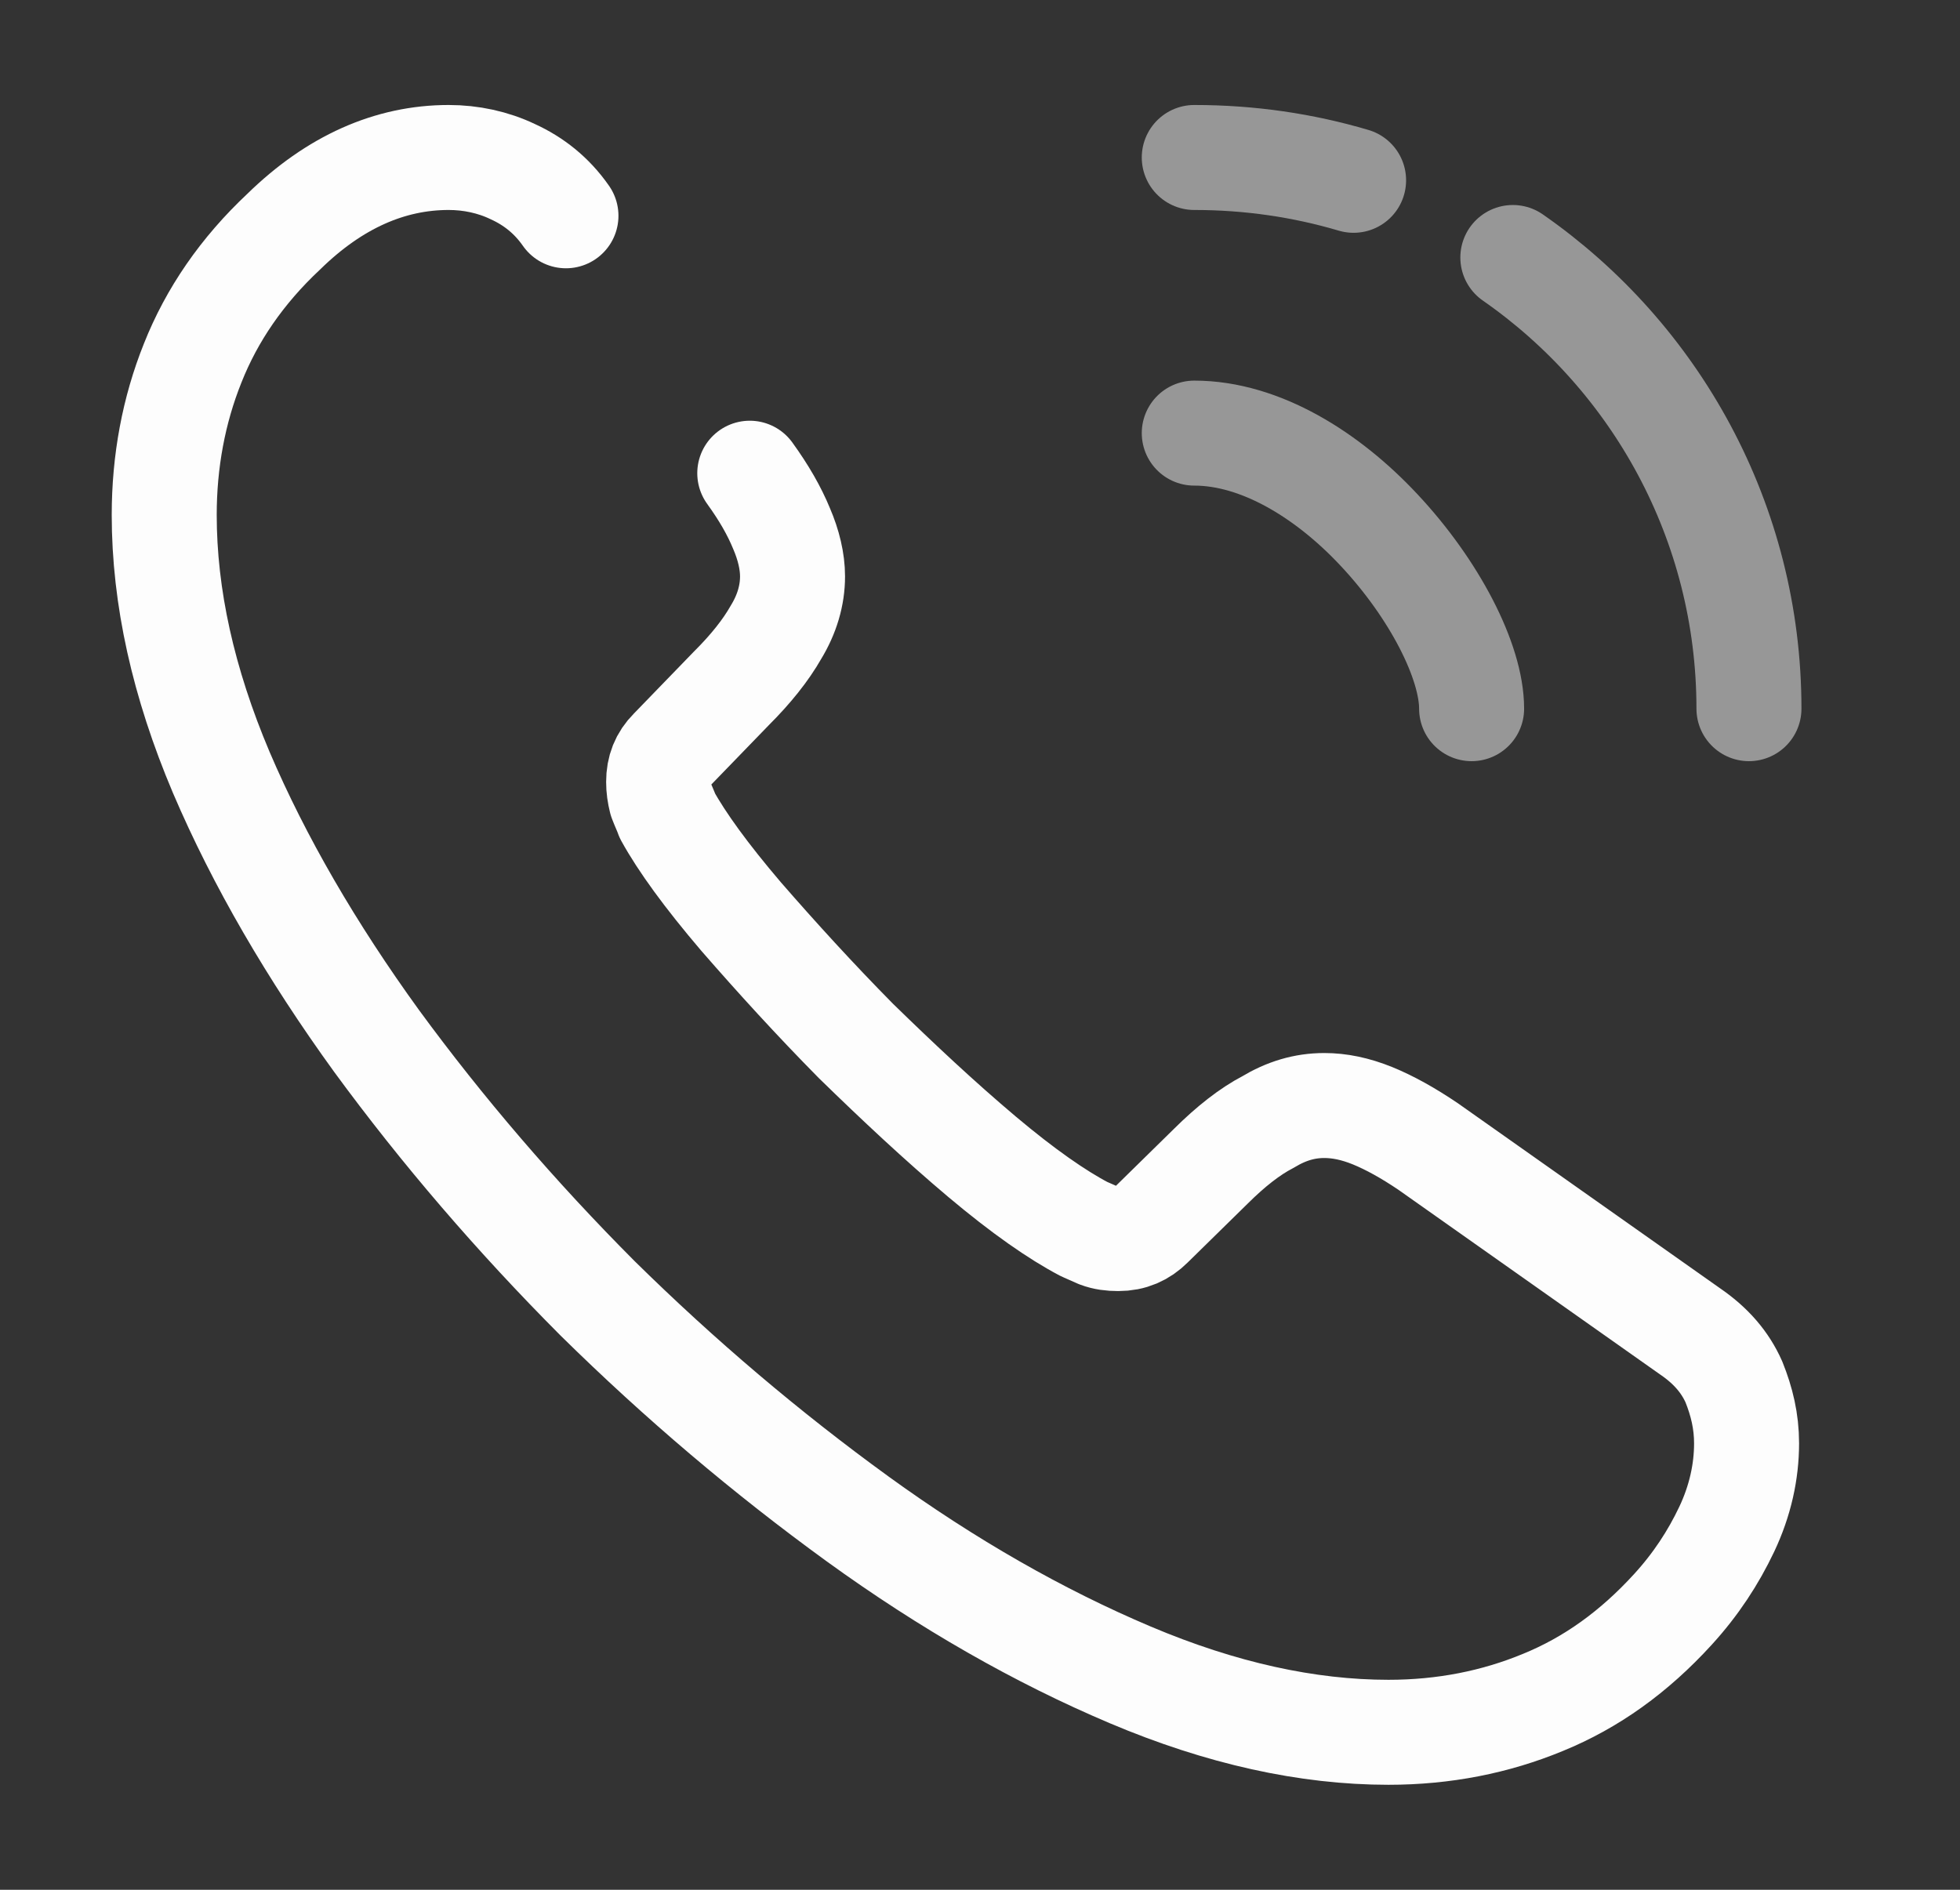
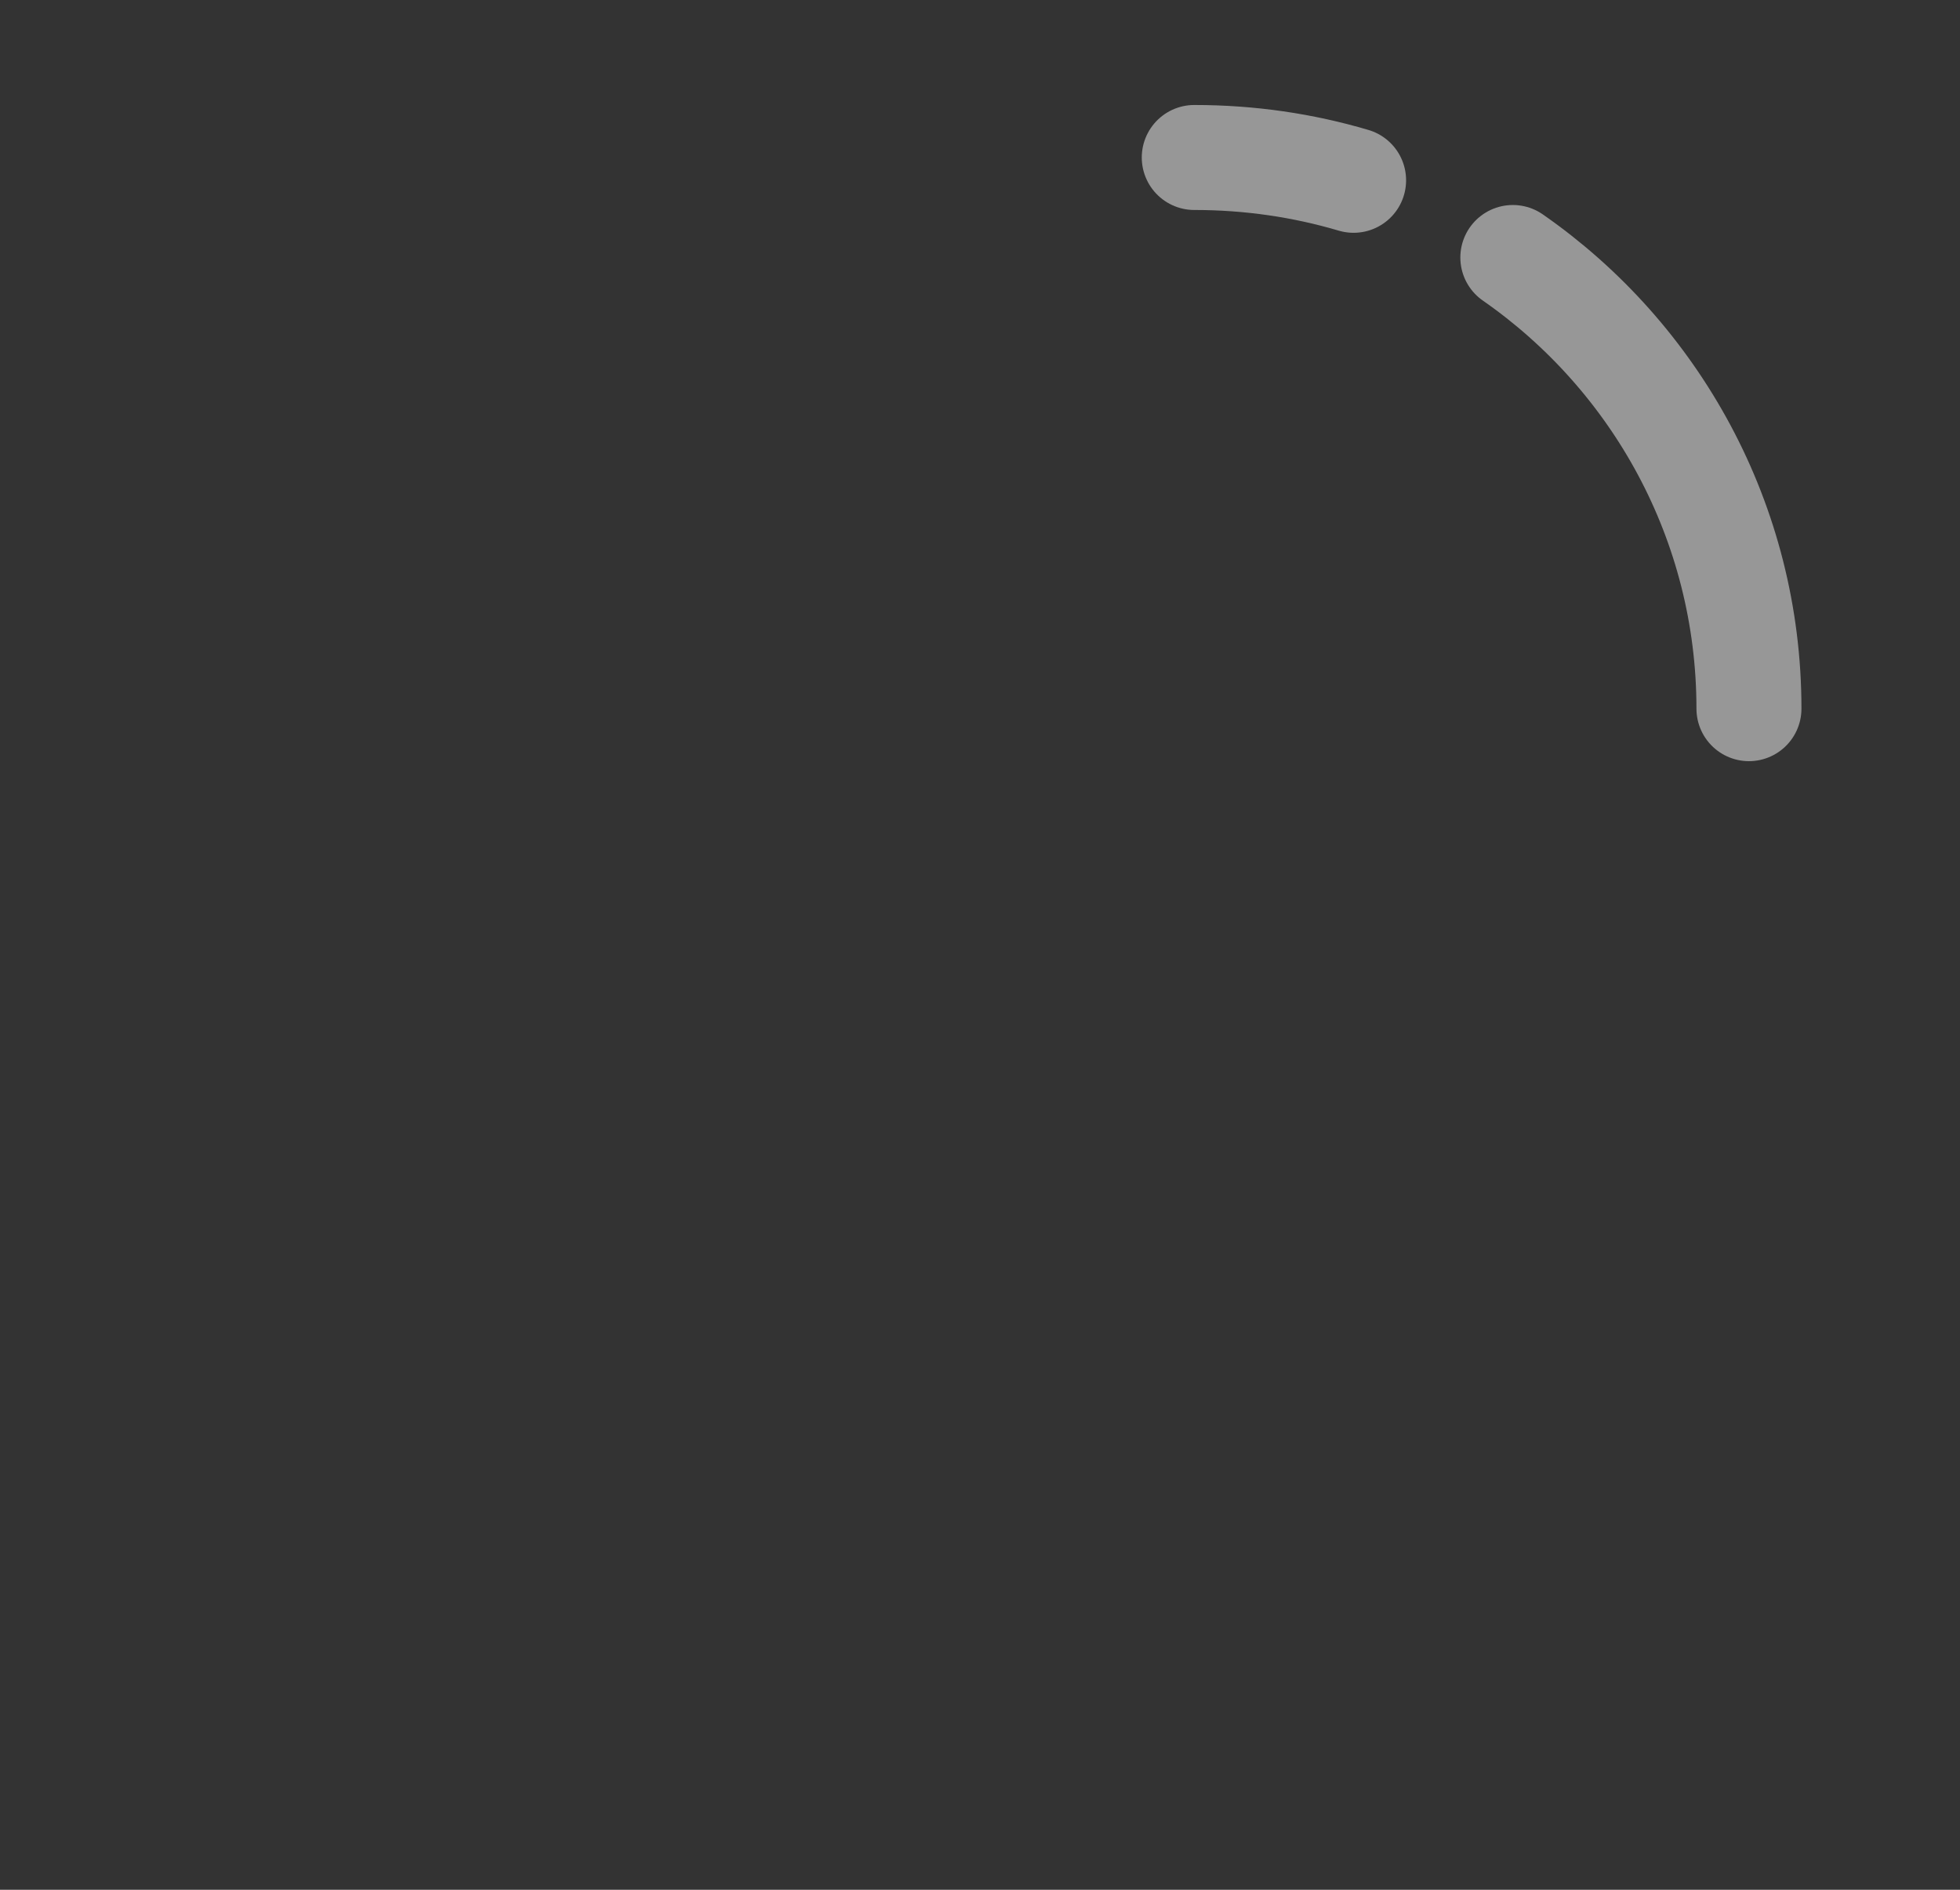
<svg xmlns="http://www.w3.org/2000/svg" width="28" height="27" viewBox="0 0 28 27" fill="none">
  <rect x="0" y="0" width="28" height="27" fill="#333333" stroke="none" />
-   <path d="M10.711 6.761C10.915 7.043 11.062 7.301 11.164 7.549C11.266 7.785 11.322 8.021 11.322 8.235C11.322 8.505 11.243 8.775 11.085 9.034C10.938 9.293 10.722 9.562 10.451 9.832L9.59 10.721C9.466 10.845 9.409 10.991 9.409 11.171C9.409 11.261 9.421 11.34 9.443 11.43C9.477 11.52 9.511 11.588 9.534 11.655C9.738 12.026 10.088 12.51 10.587 13.095C11.096 13.68 11.639 14.276 12.228 14.873C12.839 15.469 13.428 16.02 14.028 16.526C14.616 17.021 15.103 17.359 15.488 17.561C15.544 17.584 15.613 17.617 15.692 17.651C15.782 17.685 15.873 17.696 15.975 17.696C16.167 17.696 16.314 17.629 16.439 17.505L17.299 16.661C17.582 16.38 17.854 16.166 18.114 16.031C18.374 15.874 18.635 15.795 18.918 15.795C19.133 15.795 19.359 15.84 19.608 15.941C19.857 16.043 20.118 16.189 20.401 16.38L24.147 19.024C24.442 19.226 24.645 19.462 24.77 19.744C24.883 20.025 24.951 20.306 24.951 20.621C24.951 21.026 24.86 21.442 24.668 21.848C24.476 22.253 24.227 22.635 23.898 22.995C23.344 23.602 22.733 24.041 22.042 24.323C21.363 24.604 20.627 24.75 19.835 24.75C18.68 24.75 17.446 24.48 16.145 23.929C14.843 23.378 13.541 22.635 12.251 21.701C10.949 20.756 9.715 19.71 8.538 18.551C7.372 17.381 6.319 16.155 5.38 14.873C4.451 13.59 3.704 12.307 3.161 11.036C2.618 9.754 2.346 8.527 2.346 7.357C2.346 6.593 2.482 5.861 2.753 5.186C3.025 4.5 3.455 3.87 4.055 3.308C4.78 2.599 5.572 2.25 6.41 2.25C6.727 2.25 7.044 2.317 7.327 2.453C7.621 2.587 7.881 2.79 8.085 3.083" stroke="#FDFDFD" stroke-width="1.5" stroke-miterlimit="10" stroke-linecap="round" stroke-linejoin="round" />
-   <path opacity="0.5" d="M21.023 10.125C21.023 9.45 20.491 8.415 19.699 7.571C18.974 6.795 18.012 6.188 17.061 6.188" stroke="#FDFDFD" stroke-width="1.5" stroke-linecap="round" stroke-linejoin="round" />
  <path opacity="0.5" d="M19.337 2.576C18.612 2.362 17.854 2.25 17.061 2.25" stroke="#FDFDFD" stroke-width="1.5" stroke-linecap="round" stroke-linejoin="round" />
  <path opacity="0.5" d="M24.985 10.125C24.985 7.459 23.649 5.096 21.612 3.679" stroke="#FDFDFD" stroke-width="1.5" stroke-linecap="round" stroke-linejoin="round" />
</svg>